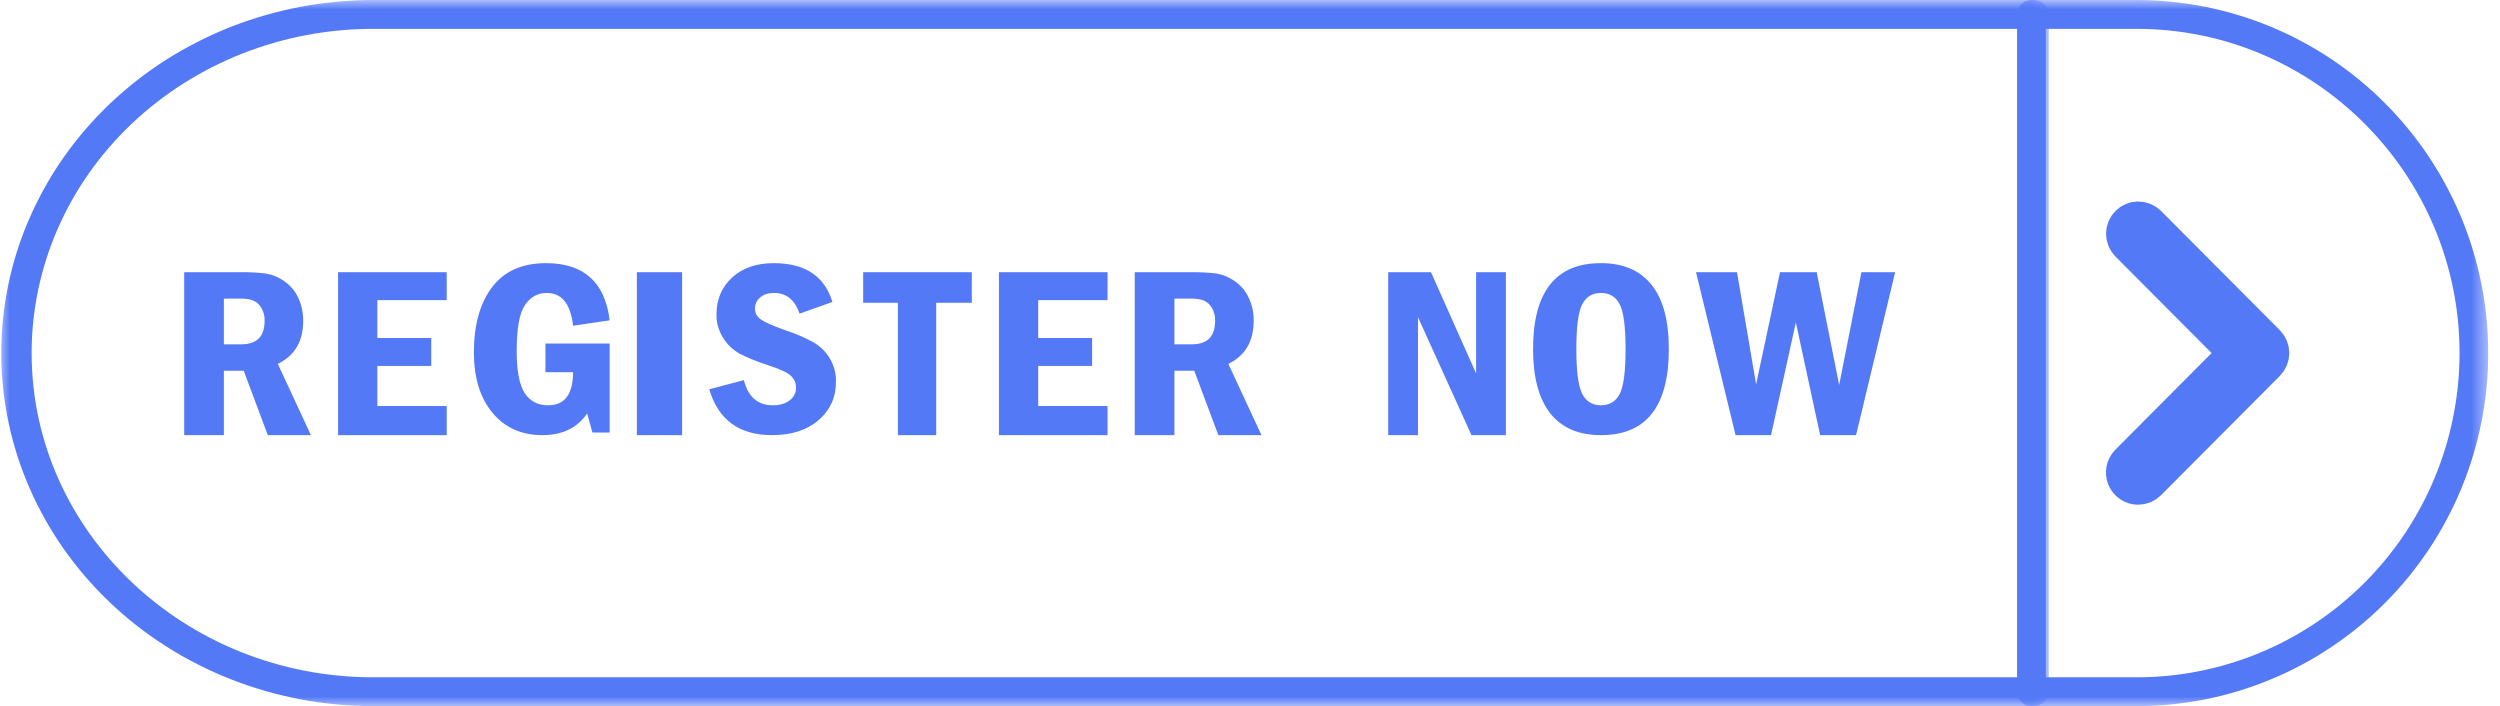
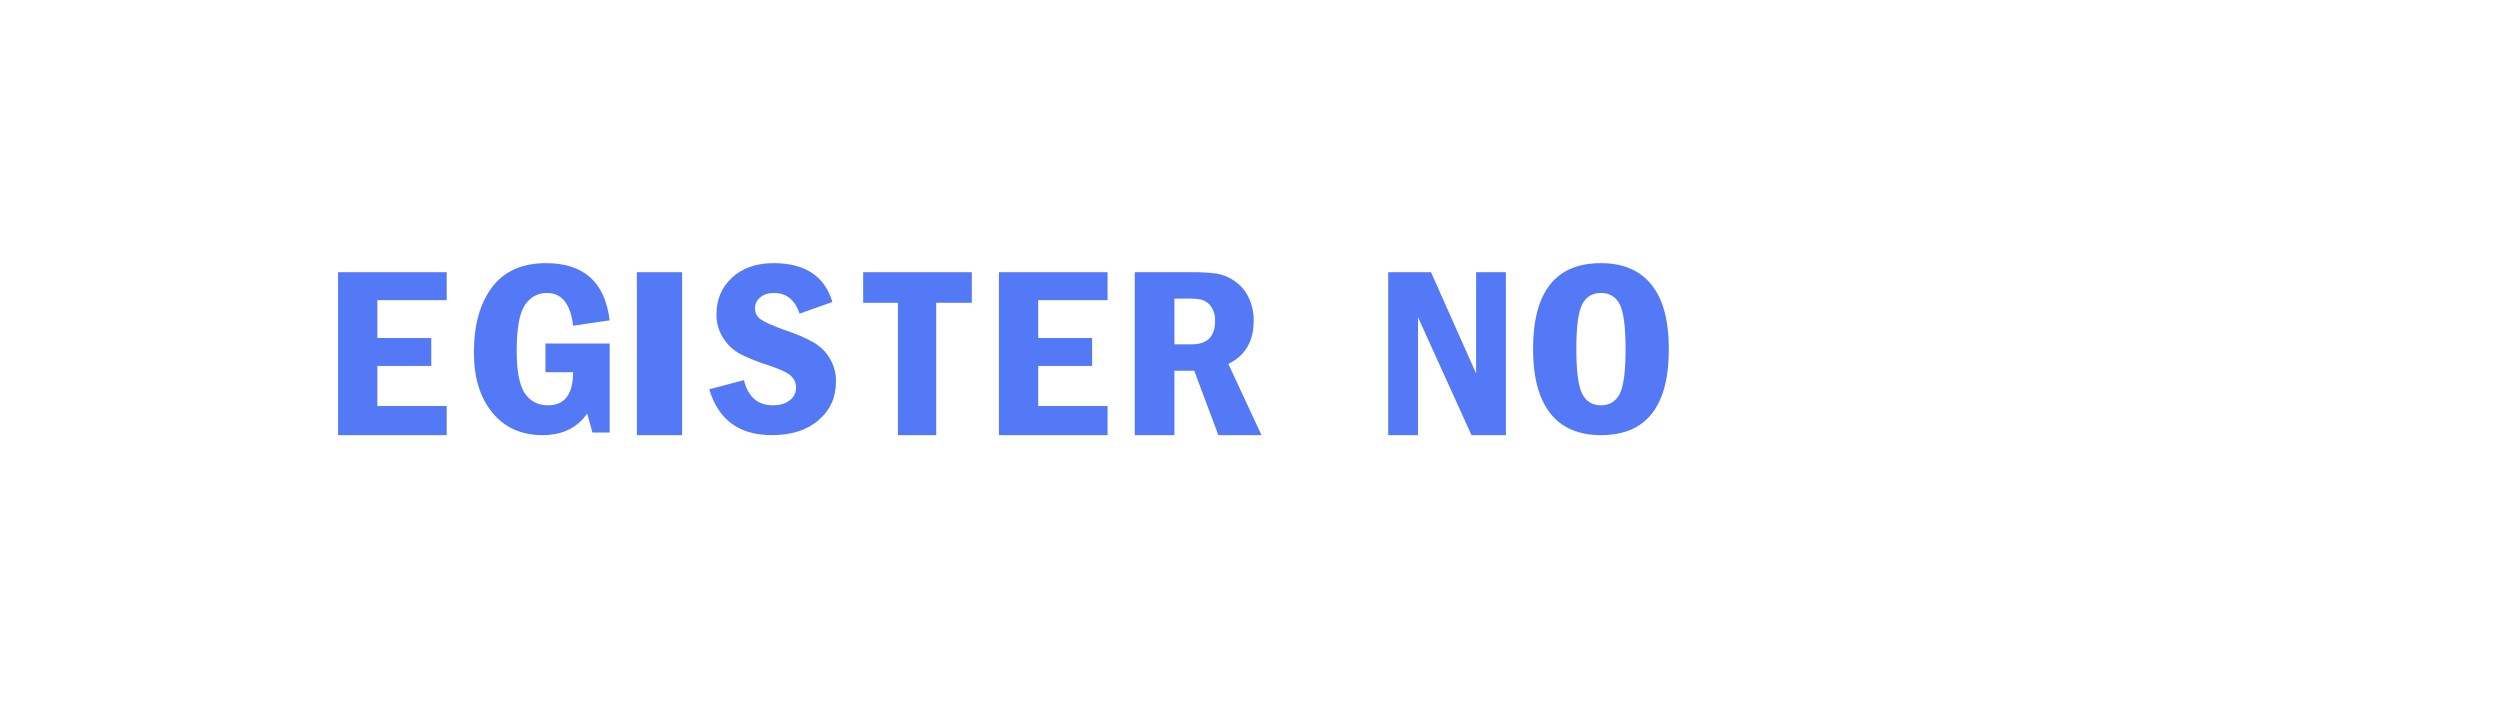
<svg xmlns="http://www.w3.org/2000/svg" width="131" height="37" viewBox="0 0 131 37" fill="none">
  <mask id="mask0_988_2752" style="mask-type:luminance" maskUnits="userSpaceOnUse" x="0" y="0" width="108" height="37">
-     <path d="M0 0H107.37V37H0V0Z" fill="white" />
+     <path d="M0 0V37H0V0Z" fill="white" />
  </mask>
  <g mask="url(#mask0_988_2752)">
    <path d="M106.558 37H19.551C18.914 37 18.276 36.97 17.641 36.911C17.006 36.852 16.377 36.763 15.749 36.647C15.125 36.528 14.506 36.38 13.897 36.205C13.286 36.029 12.684 35.824 12.094 35.592C11.506 35.362 10.929 35.103 10.367 34.816C9.805 34.532 9.256 34.221 8.726 33.882C8.195 33.546 7.683 33.185 7.189 32.802C6.698 32.417 6.225 32.012 5.773 31.582C5.324 31.154 4.895 30.705 4.49 30.238C4.085 29.768 3.706 29.282 3.351 28.78C2.996 28.276 2.669 27.757 2.368 27.221C2.068 26.688 1.794 26.142 1.551 25.581C1.305 25.02 1.091 24.452 0.905 23.871C0.72 23.291 0.565 22.705 0.44 22.11C0.317 21.517 0.223 20.916 0.16 20.313C0.098 19.711 0.066 19.108 0.066 18.5C0.066 17.895 0.098 17.292 0.16 16.689C0.223 16.084 0.317 15.486 0.44 14.893C0.565 14.297 0.72 13.71 0.905 13.131C1.091 12.551 1.305 11.98 1.551 11.422C1.794 10.861 2.068 10.315 2.368 9.781C2.669 9.245 2.996 8.726 3.351 8.222C3.706 7.718 4.085 7.234 4.49 6.765C4.895 6.298 5.324 5.848 5.773 5.421C6.225 4.991 6.698 4.585 7.189 4.2C7.683 3.817 8.195 3.456 8.726 3.118C9.256 2.782 9.805 2.471 10.367 2.187C10.929 1.9 11.506 1.64 12.094 1.408C12.684 1.178 13.286 0.973 13.897 0.798C14.506 0.623 15.125 0.474 15.749 0.356C16.377 0.237 17.006 0.151 17.641 0.091C18.276 0.03 18.914 0 19.551 0H106.558C106.666 0 106.765 0.02 106.864 0.059C106.961 0.096 107.047 0.151 107.12 0.222C107.196 0.294 107.254 0.376 107.293 0.467C107.335 0.561 107.355 0.657 107.355 0.756V36.246C107.355 36.345 107.335 36.442 107.293 36.535C107.254 36.627 107.196 36.709 107.12 36.78C107.047 36.852 106.961 36.906 106.864 36.943C106.765 36.983 106.666 37 106.558 37ZM19.551 1.512C18.966 1.512 18.381 1.539 17.798 1.594C17.215 1.648 16.635 1.729 16.061 1.838C15.486 1.947 14.919 2.08 14.357 2.243C13.798 2.404 13.246 2.592 12.703 2.804C12.162 3.017 11.634 3.256 11.117 3.518C10.599 3.78 10.098 4.067 9.609 4.375C9.123 4.684 8.653 5.015 8.201 5.369C7.746 5.722 7.312 6.095 6.899 6.488C6.484 6.881 6.092 7.293 5.718 7.723C5.347 8.153 5 8.6 4.673 9.062C4.346 9.524 4.046 10.001 3.769 10.493C3.495 10.982 3.244 11.486 3.019 12C2.794 12.514 2.598 13.037 2.429 13.569C2.259 14.102 2.115 14.641 2 15.187C1.888 15.733 1.801 16.281 1.744 16.835C1.686 17.391 1.658 17.944 1.658 18.5C1.658 27.869 9.685 35.49 19.551 35.49H105.764V1.512H19.551Z" fill="#5479F7" />
  </g>
  <mask id="mask1_988_2752" style="mask-type:luminance" maskUnits="userSpaceOnUse" x="99" y="0" width="32" height="37">
    <path d="M99.625 0H130.451V37H99.625V0Z" fill="white" />
  </mask>
  <g mask="url(#mask1_988_2752)">
-     <path d="M111.958 37H106.446C106.348 37 106.251 36.983 106.16 36.943C106.066 36.906 105.987 36.852 105.915 36.78C105.844 36.709 105.789 36.627 105.752 36.535C105.715 36.442 105.695 36.345 105.695 36.246V0.756C105.695 0.657 105.715 0.561 105.752 0.467C105.789 0.376 105.844 0.294 105.915 0.222C105.987 0.151 106.066 0.096 106.16 0.059C106.251 0.02 106.348 0 106.446 0H111.958C112.564 0 113.164 0.03 113.764 0.091C114.365 0.151 114.963 0.237 115.553 0.356C116.146 0.474 116.729 0.623 117.307 0.798C117.885 0.973 118.451 1.178 119.009 1.408C119.568 1.64 120.111 1.9 120.645 2.187C121.176 2.471 121.693 2.782 122.194 3.118C122.696 3.456 123.18 3.817 123.647 4.2C124.114 4.585 124.561 4.991 124.986 5.421C125.413 5.848 125.819 6.298 126.201 6.765C126.584 7.234 126.943 7.718 127.279 8.222C127.612 8.726 127.923 9.245 128.208 9.781C128.492 10.315 128.749 10.861 128.981 11.422C129.211 11.98 129.413 12.551 129.589 13.131C129.764 13.71 129.91 14.297 130.028 14.893C130.147 15.486 130.236 16.084 130.293 16.689C130.352 17.292 130.382 17.895 130.382 18.5C130.382 19.108 130.352 19.711 130.293 20.313C130.236 20.916 130.147 21.517 130.028 22.11C129.91 22.705 129.764 23.291 129.589 23.871C129.413 24.452 129.211 25.02 128.981 25.581C128.749 26.142 128.492 26.688 128.208 27.221C127.923 27.757 127.612 28.276 127.279 28.78C126.943 29.282 126.584 29.768 126.201 30.238C125.819 30.705 125.413 31.154 124.986 31.582C124.561 32.012 124.114 32.417 123.647 32.802C123.18 33.185 122.696 33.546 122.194 33.882C121.693 34.221 121.176 34.532 120.645 34.816C120.111 35.103 119.568 35.362 119.009 35.592C118.451 35.824 117.885 36.029 117.307 36.205C116.729 36.38 116.146 36.528 115.553 36.647C114.963 36.763 114.365 36.852 113.764 36.911C113.164 36.97 112.564 37 111.958 37ZM107.2 35.49H111.958C112.514 35.49 113.065 35.463 113.619 35.409C114.17 35.355 114.716 35.273 115.259 35.164C115.803 35.056 116.341 34.92 116.87 34.759C117.401 34.599 117.922 34.411 118.434 34.198C118.945 33.986 119.447 33.746 119.936 33.484C120.423 33.222 120.9 32.936 121.359 32.627C121.821 32.318 122.263 31.987 122.693 31.634C123.121 31.28 123.531 30.907 123.924 30.515C124.314 30.122 124.687 29.709 125.038 29.279C125.389 28.849 125.72 28.402 126.029 27.94C126.335 27.478 126.619 27.001 126.881 26.51C127.143 26.021 127.38 25.517 127.59 25.003C127.802 24.489 127.99 23.965 128.151 23.434C128.311 22.9 128.445 22.362 128.553 21.816C128.662 21.27 128.744 20.721 128.798 20.165C128.852 19.612 128.88 19.058 128.88 18.5C128.88 9.134 121.29 1.512 111.958 1.512H107.2V35.49Z" fill="#5479F7" />
-   </g>
-   <path d="M9.652 14.264H12.626C13.069 14.257 13.51 14.281 13.951 14.336C14.295 14.399 14.605 14.529 14.883 14.726C15.214 14.954 15.46 15.24 15.62 15.588C15.805 15.98 15.893 16.391 15.887 16.816C15.887 17.886 15.444 18.635 14.557 19.068L16.293 22.802H14.033L12.77 19.426H11.731V22.802H9.652V14.264ZM11.731 15.649V18.042H12.644C13.459 18.042 13.865 17.633 13.865 16.811C13.876 16.564 13.814 16.331 13.683 16.112C13.587 15.951 13.448 15.826 13.264 15.745C13.106 15.68 12.871 15.646 12.562 15.646L11.731 15.649Z" fill="#5479F7" />
+     </g>
  <path d="M17.715 14.263H23.407V15.727H19.773V17.712H22.598V19.175H19.773V21.276H23.407V22.802H17.715V14.263Z" fill="#5479F7" />
  <path d="M28.581 18.002H31.947V22.666H31.044L30.767 21.667C30.247 22.422 29.466 22.801 28.425 22.801C27.322 22.801 26.448 22.41 25.802 21.625C25.155 20.842 24.832 19.789 24.832 18.465C24.832 17.025 25.15 15.886 25.788 15.046C26.423 14.207 27.365 13.789 28.609 13.789C30.592 13.789 31.704 14.788 31.947 16.786L30.03 17.067C29.896 15.922 29.439 15.351 28.653 15.351C28.173 15.351 27.793 15.563 27.505 15.986C27.218 16.407 27.075 17.21 27.075 18.389C27.075 19.434 27.215 20.17 27.494 20.599C27.773 21.024 28.184 21.238 28.724 21.238C29.589 21.238 30.025 20.66 30.03 19.503H28.581V18.002Z" fill="#5479F7" />
  <path d="M33.371 14.263H35.743V22.802H33.371V14.263Z" fill="#5479F7" />
  <path d="M43.617 15.824L41.898 16.434C41.654 15.711 41.205 15.351 40.555 15.351C40.248 15.351 40.007 15.43 39.83 15.59C39.651 15.743 39.563 15.927 39.563 16.151C39.555 16.4 39.659 16.599 39.879 16.744C40.087 16.892 40.528 17.084 41.2 17.323C41.702 17.485 42.181 17.692 42.638 17.945C42.997 18.157 43.278 18.435 43.483 18.782C43.708 19.164 43.815 19.572 43.804 20.008C43.804 20.825 43.502 21.494 42.892 22.016C42.285 22.541 41.472 22.801 40.451 22.801C38.734 22.801 37.64 22.002 37.164 20.399L38.98 19.919C39.202 20.798 39.707 21.238 40.499 21.238C40.86 21.238 41.151 21.152 41.376 20.98C41.609 20.803 41.721 20.574 41.71 20.296C41.713 20.077 41.633 19.887 41.475 19.723C41.317 19.555 40.959 19.375 40.395 19.188C39.667 18.95 39.127 18.733 38.771 18.539C38.4 18.332 38.105 18.054 37.892 17.704C37.651 17.323 37.536 16.912 37.544 16.471C37.544 15.686 37.819 15.041 38.367 14.539C38.913 14.04 39.638 13.789 40.539 13.789C42.184 13.789 43.211 14.468 43.617 15.824Z" fill="#5479F7" />
  <path d="M45.23 14.263H50.923V15.866H49.057V22.802H47.05V15.866H45.23V14.263Z" fill="#5479F7" />
  <path d="M52.344 14.263H58.036V15.727H54.402V17.712H57.227V19.175H54.402V21.276H58.036V22.802H52.344V14.263Z" fill="#5479F7" />
  <path d="M59.461 14.264H62.431C62.875 14.257 63.318 14.281 63.759 14.336C64.104 14.399 64.414 14.529 64.689 14.726C65.02 14.954 65.266 15.24 65.426 15.588C65.613 15.98 65.701 16.391 65.693 16.816C65.693 17.886 65.25 18.635 64.366 19.068L66.102 22.802H63.842L62.578 19.426H61.539V22.802H59.461V14.264ZM61.539 15.649V18.042H62.453C63.265 18.042 63.671 17.633 63.671 16.811C63.682 16.564 63.623 16.331 63.492 16.112C63.396 15.951 63.254 15.826 63.073 15.745C62.912 15.68 62.68 15.646 62.37 15.646L61.539 15.649Z" fill="#5479F7" />
  <path d="M72.742 14.263H74.984L77.348 19.569V14.263H78.909V22.802H77.106L74.303 16.623V22.802H72.742V14.263Z" fill="#5479F7" />
  <path d="M87.447 18.293C87.447 21.298 86.262 22.801 83.894 22.801C82.717 22.801 81.828 22.418 81.229 21.652C80.631 20.884 80.332 19.764 80.332 18.293C80.332 15.29 81.517 13.789 83.886 13.789C85.043 13.789 85.927 14.163 86.536 14.916C87.143 15.666 87.447 16.791 87.447 18.293ZM85.179 18.293C85.179 17.114 85.076 16.328 84.869 15.937C84.664 15.546 84.337 15.351 83.886 15.351C83.44 15.351 83.116 15.548 82.911 15.94C82.703 16.333 82.6 17.116 82.6 18.293C82.6 19.444 82.703 20.224 82.905 20.631C83.11 21.034 83.437 21.238 83.886 21.238C84.332 21.238 84.658 21.044 84.866 20.655C85.074 20.266 85.179 19.479 85.179 18.293Z" fill="#5479F7" />
-   <path d="M88.871 14.263H91.019L92.02 20.139L93.272 14.263H95.195L96.372 20.172L97.54 14.263H99.307L97.257 22.802H95.376L94.103 16.895L92.802 22.802H90.943L88.871 14.263Z" fill="#5479F7" />
-   <path d="M112.04 25.447C111.902 25.447 111.773 25.41 111.657 25.331C111.543 25.255 111.457 25.151 111.405 25.023C111.351 24.894 111.338 24.761 111.365 24.625C111.393 24.486 111.454 24.368 111.553 24.269L117.3 18.5L111.553 12.731C111.489 12.667 111.442 12.593 111.407 12.509C111.373 12.425 111.356 12.336 111.356 12.244C111.356 12.153 111.373 12.067 111.41 11.983C111.445 11.899 111.494 11.824 111.558 11.76C111.622 11.696 111.697 11.647 111.778 11.612C111.862 11.575 111.951 11.558 112.04 11.558C112.131 11.558 112.218 11.575 112.302 11.61C112.386 11.644 112.46 11.691 112.527 11.755L118.758 18.013C118.822 18.078 118.871 18.152 118.906 18.236C118.94 18.322 118.958 18.409 118.958 18.5C118.958 18.591 118.94 18.68 118.906 18.764C118.871 18.851 118.822 18.925 118.758 18.989L112.527 25.245C112.391 25.381 112.23 25.447 112.04 25.447Z" fill="#5479F7" stroke="#5479F7" stroke-width="2" />
</svg>